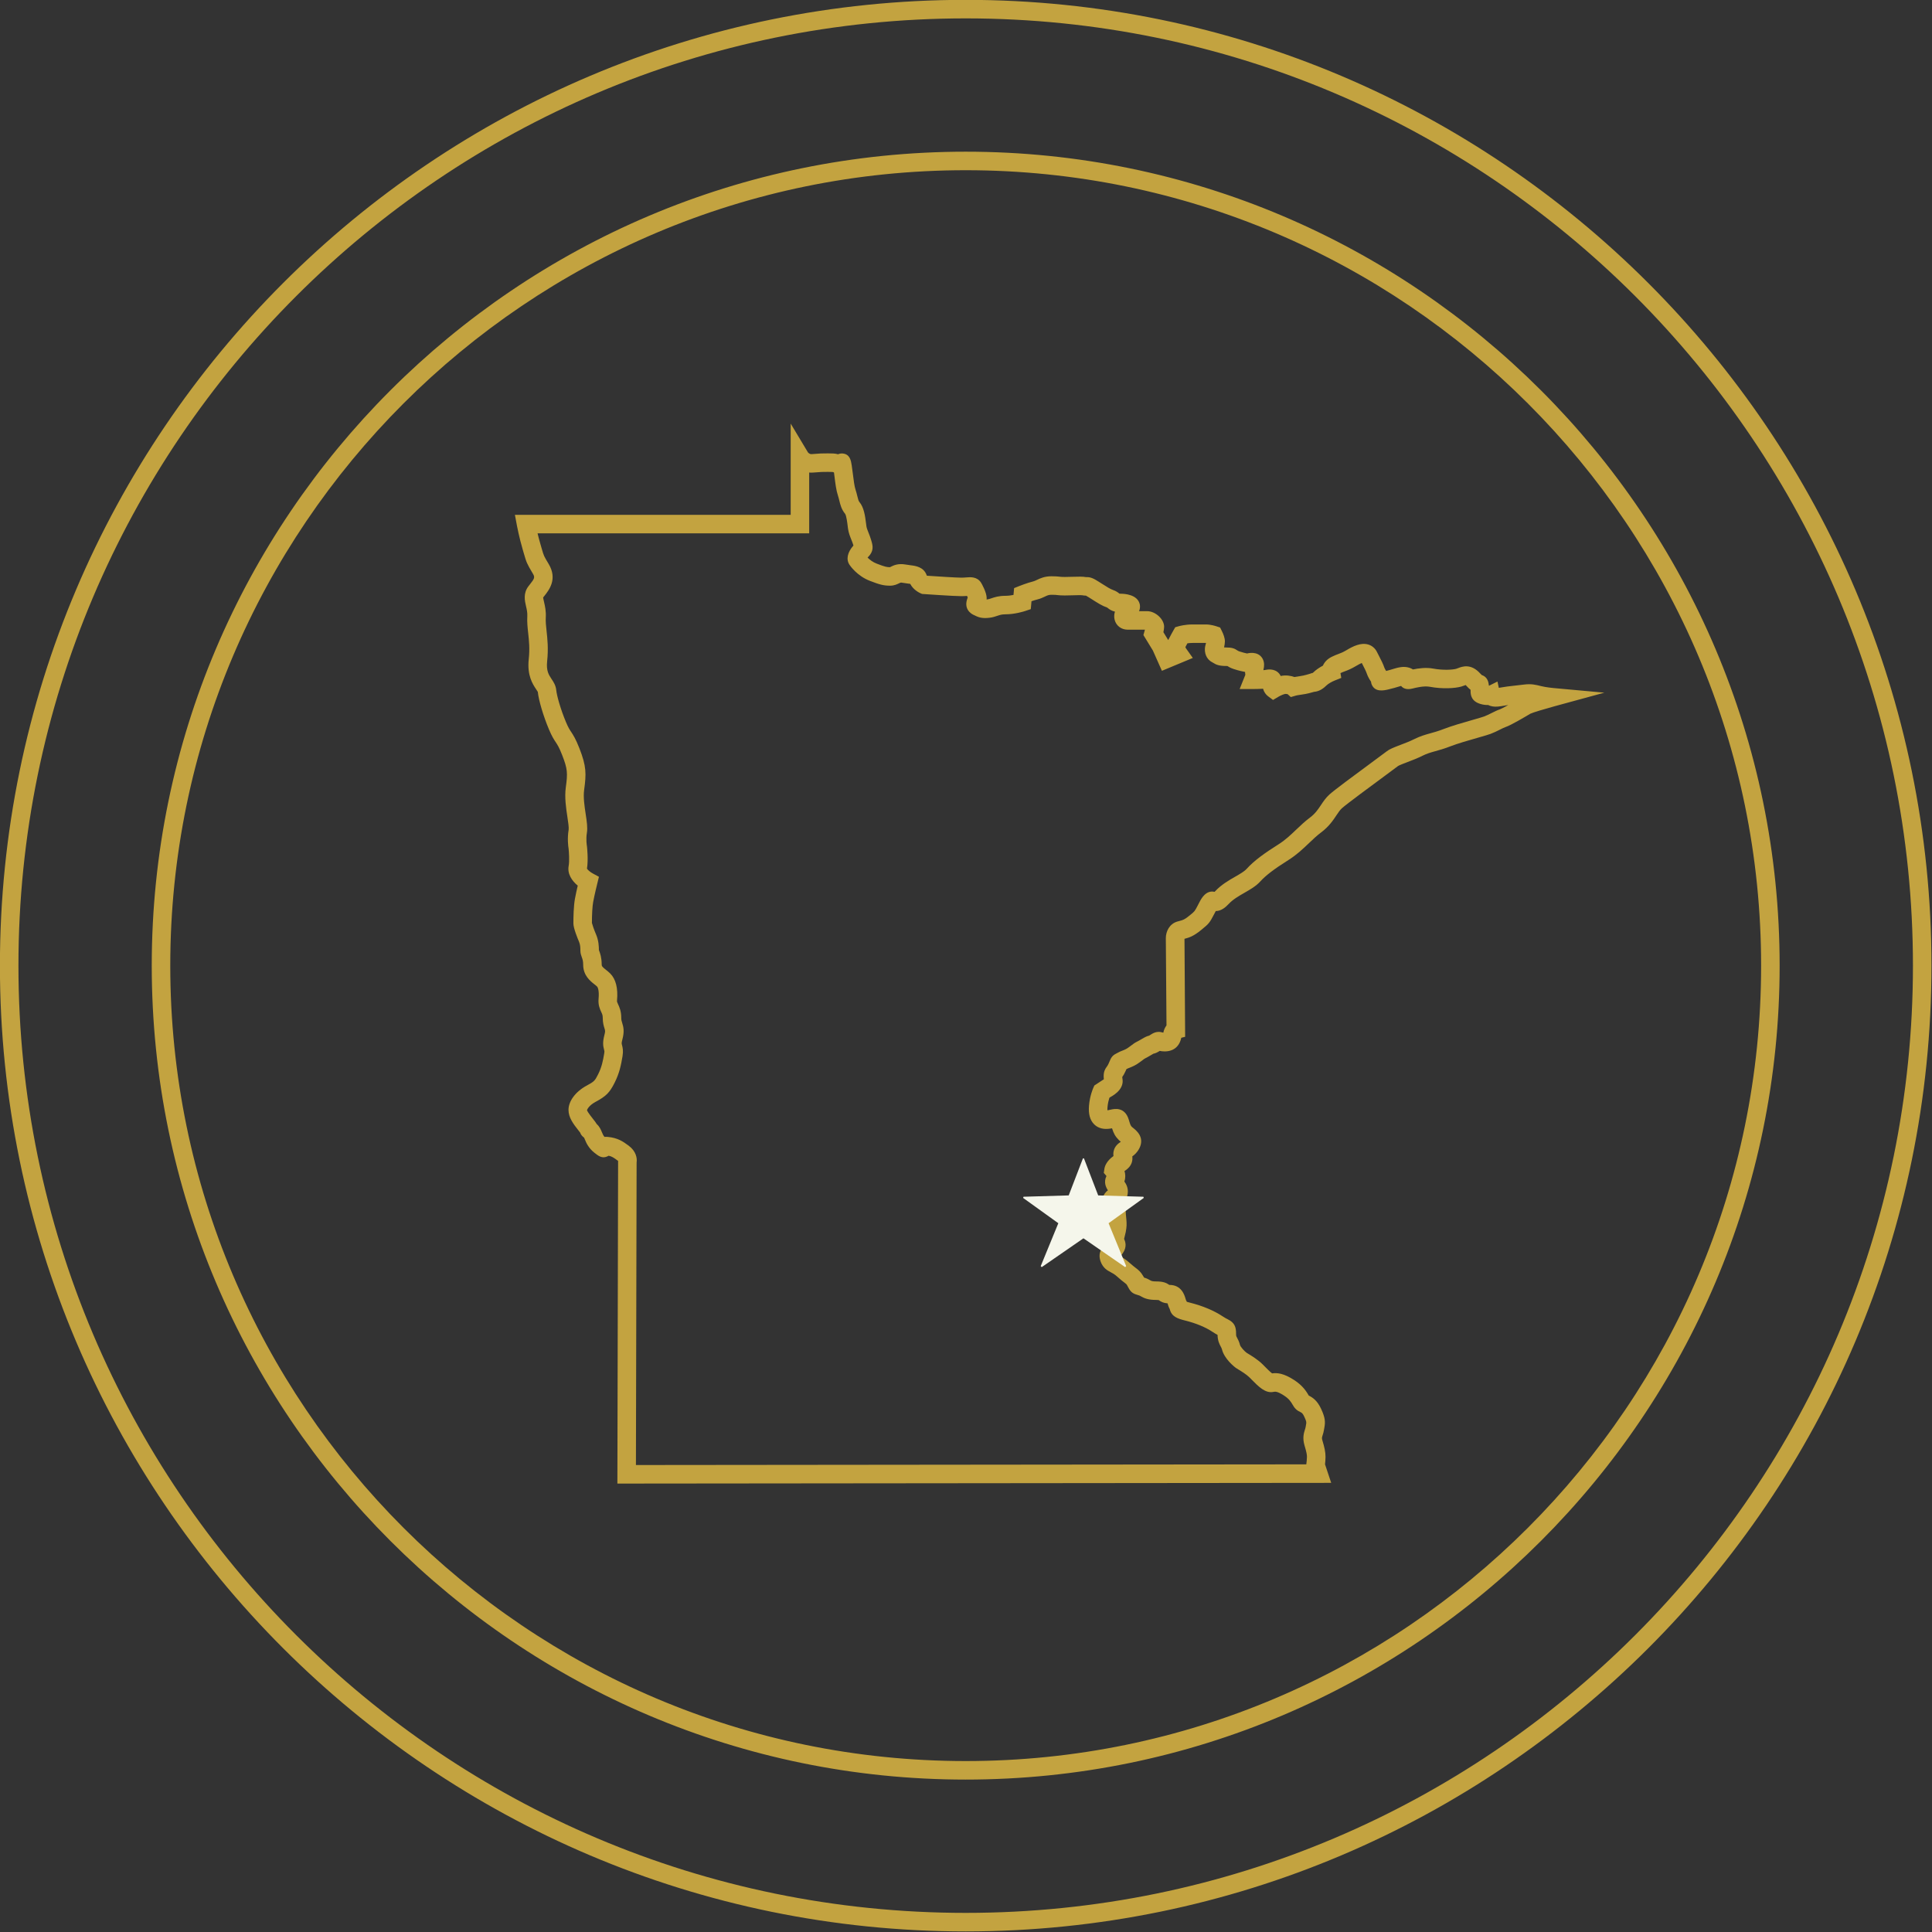
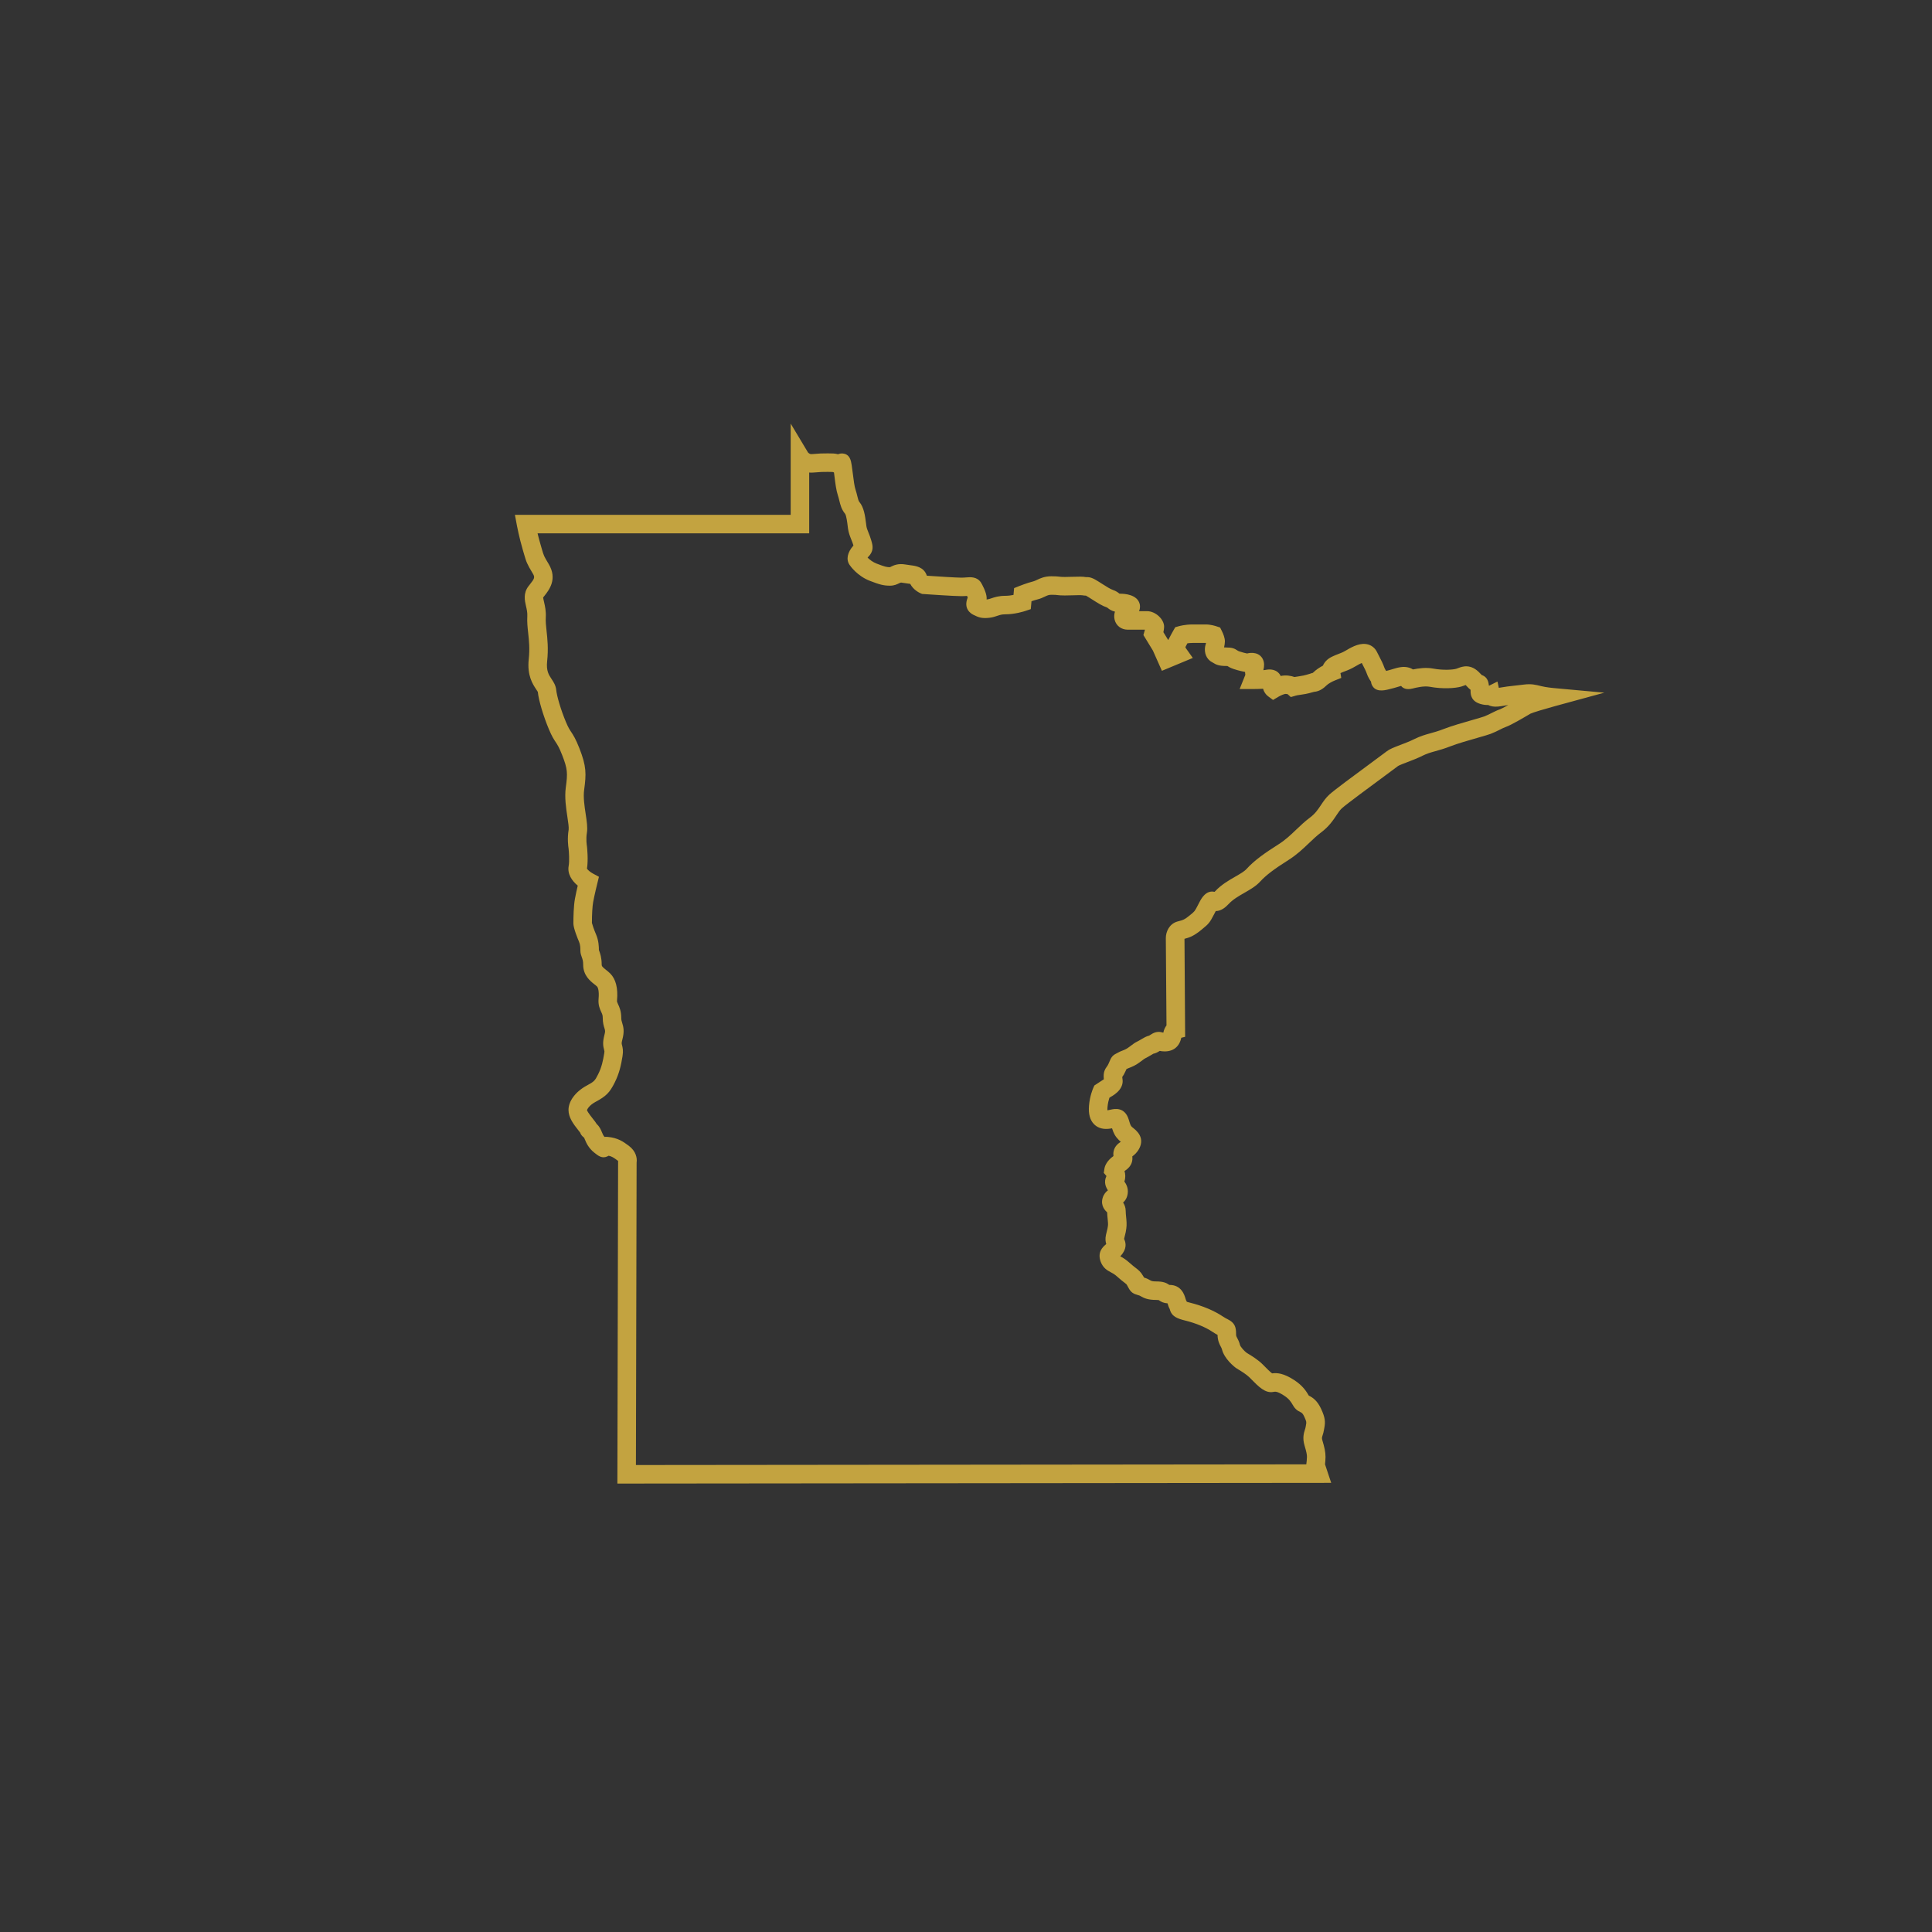
<svg xmlns="http://www.w3.org/2000/svg" clip-rule="evenodd" fill-rule="evenodd" stroke-linejoin="round" stroke-miterlimit="2" viewBox="0 0 2020 2020">
  <rect x="0" y="0" width="2020" height="2020" fill="#333333" stroke="none" />
  <g fill-rule="nonzero">
-     <path d="m0-299.371c-82.537 0-149.686 67.149-149.686 149.686 0 82.536 67.149 149.685 149.686 149.685 82.536 0 149.685-67.149 149.685-149.685 0-82.537-67.149-149.686-149.685-149.686m0 302.857c-84.459 0-153.172-68.712-153.172-153.171 0-84.46 68.713-153.172 153.172-153.172s153.171 68.712 153.171 153.172c0 84.459-68.712 153.171-153.171 153.171m0-331.428c-98.291 0-178.257 79.966-178.257 178.257s79.966 178.256 178.257 178.256 178.257-79.965 178.257-178.256-79.966-178.257-178.257-178.257m0 360c-100.214 0-181.743-81.53-181.743-181.743 0-100.214 81.529-181.744 181.743-181.744s181.743 81.53 181.743 181.744c0 100.213-81.529 181.743-181.743 181.743" fill="#c3a340" transform="matrix(5.556 0 0 5.556 1009.68 1841.27)" />
    <path d="m0-105.954c-.006.004-.012.008-.018.012zm-16.627.283.005.001c-.001 0-.003-.001-.005-.001m-9.697 1.142v.001zm23.134 1.474-.003.002c.001 0 .002-.001.003-.002m-149.502 44.392v.013zm127.552 84.754h-.004zm-119.137-39.779-.128 56.956 126.15-.128.012-.081c.031-.223.113-.897.113-1.331 0-.403-.072-.862-.452-2.126-.428-1.425-.125-2.383.076-3.016.049-.156.105-.311.131-.492.025-.175.054-.331.081-.477.073-.39.096-.508-.333-1.435-.307-.665-.478-.749-.737-.875-.227-.111-.569-.278-.885-.595-.265-.264-.435-.553-.6-.833-.276-.471-.621-1.057-1.607-1.691-1.278-.822-1.65-.749-2.004-.677-1.507.298-2.778-.998-4.13-2.371l-.336-.34c-.587-.586-1.558-1.176-2.08-1.494-.179-.108-.321-.196-.414-.258-.46-.306-2.266-1.801-2.698-3.523-.052-.208-.12-.336-.233-.548-.245-.459-.575-1.08-.606-2.202-.247-.131-.557-.308-.935-.56-1.331-.887-3.097-1.621-5.109-2.124-1.514-.378-2.612-.755-2.951-2.175-.2-.355-.306-.715-.392-1.008-.006-.019-.011-.04-.018-.063-.751-.055-1.216-.286-1.659-.611.01.013-.089-.033-.473-.033-1.561 0-2.267-.329-2.91-.696-.167-.096-.231-.13-.329-.159l-.167-.047c-.91-.255-1.367-.511-1.849-1.44-.05-.096-.112-.217-.202-.375-.146-.253-.146-.253-.54-.554-.311-.236-.735-.559-1.355-1.122-.483-.44-.853-.635-1.211-.824-.602-.319-1.427-.755-1.879-1.956-.686-1.833.416-2.799.886-3.212.054-.047.105-.091.151-.134-.131-.418-.218-.983-.053-1.719.108-.49.175-.748.223-.937.058-.223.082-.319.146-.769.048-.335-.001-.815-.053-1.322-.038-.369-.08-.779-.092-1.207-.331-.309-1.281-1.218-.856-2.699.21-.736.629-1.181.998-1.456-.351-.525-.852-1.505-.273-2.692l-.504-.587.139-.909c.062-.305.359-1.324 1.679-2.256-.029-.248-.038-.554.031-.896.201-1.009.93-1.506 1.322-1.773.01-.007.02-.014.03-.02-.125-.102-.244-.205-.349-.31-.702-.702-.981-1.242-1.302-2.229-.213.041-.457.08-.727.104-1.341.12-2.175-.395-2.634-.851-.785-.778-1.102-1.932-.971-3.525.153-1.82.737-3.176.803-3.324l.206-.462 1.396-.914c.119-.062.265-.156.383-.244-.019-.166-.032-.348-.032-.562 0-.851.228-1.327.595-1.819.1-.133.192-.257.344-.597l.19-.438c.243-.565.453-1.053 1.244-1.434.042-.02.1-.048.183-.098.361-.216.695-.346.991-.46.414-.16.773-.298 1.333-.735.795-.617 1.016-.749 1.445-.967.166-.085.39-.199.833-.465.704-.423 1.043-.56 1.4-.643.084-.046.201-.121.378-.238.922-.608 1.653-.511 2.249-.336.016.005.031.009.045.013.112-.564.33-1.014.597-1.363l-.126-16.421c0-1.257.676-2.704 2.186-3.135.147-.042.284-.078.418-.113.605-.157.908-.236 1.849-1.005l.153-.125c.824-.674.824-.674 1.371-1.723l.404-.772c.307-.577 1.18-2.216 2.795-1.845.032-.031.066-.066.102-.106 1.164-1.245 2.558-2.045 3.788-2.751.867-.497 1.685-.966 2.112-1.436 1.494-1.641 3.485-3.04 6.013-4.637 1.297-.818 2.286-1.762 3.333-2.762.801-.764 1.629-1.555 2.602-2.283.992-.744 1.51-1.521 2.058-2.344.455-.683.925-1.388 1.633-2.024.901-.811 4.475-3.458 8.371-6.332 1.23-.908 2.159-1.591 2.355-1.748.536-.428 1.303-.731 2.614-1.231.83-.316 1.77-.674 2.56-1.069 1.173-.586 2.102-.843 3.085-1.116.729-.202 1.482-.411 2.453-.789 1.538-.597 3.719-1.22 5.47-1.721.946-.27 1.84-.526 2.177-.652.439-.164.916-.402 1.377-.632.547-.274 1.063-.532 1.574-.703.224-.078.839-.399 1.588-.815-.315.044-.555.086-.774.125-.379.065-.708.122-1.168.165-.787.074-1.391-.062-1.847-.298-.396.016-.867-.028-1.406-.182-1.751-.499-1.92-1.7-1.896-2.56.001-.034.002-.07.003-.108-.244-.19-.493-.431-.765-.732-.072-.08-.129-.137-.174-.176-.057.022-.115.047-.174.07-.205.079-.416.158-.639.221-1.169.333-3.523.488-5.928.038-1.109-.207-2.598.169-3.238.33-1.158.291-1.802-.038-2.163-.49-.165.041-.332.093-.55.16-.444.136-.997.306-1.882.51-.797.184-2.451.565-3.09-.917-.074-.172-.123-.361-.138-.559-.288-.422-.607-.963-.789-1.511-.153-.456-.471-1.072-.809-1.725-.046-.089-.093-.18-.14-.272-.232.094-.583.266-1.102.577-.926.554-1.541.785-2.083.988-.258.097-.516.191-.825.34l.15.902-1.304.521c-.381.155-1.136.546-1.519.928-.881.881-1.705 1.126-2.277 1.167-.46.14-1.39.4-2.289.512-.81.102-1.141.197-1.144.198l-.961.28-.589-.537c.012-.002-.162-.059-.415-.059-.229.007-.883.271-1.342.543l-1.001.594-.936-.696c-.415-.311-.773-.805-.938-1.412-.727.046-1.521.051-1.831.051h-2.578l1.068-2.659-.051-.555c-.398-.072-1.202-.24-2.145-.553-.588-.197-.927-.392-1.184-.565-.065-.003-.142-.004-.237-.004-1.283 0-1.864-.22-2.487-.627-.039-.026-.079-.055-.133-.082-1.158-.579-1.505-1.871-1.335-2.896l.043-.192c.049-.172.099-.37.136-.537-.013-.001-.024-.001-.036-.001h-2.498c-.365 0-.701.032-.973.071-.121.221-.256.474-.385.723.035.08.087.176.134.243l1.27 1.787-5.816 2.42-1.694-3.81-1.785-2.919.209-.736c.025-.088.05-.182.073-.276h-3.261c-1.17 0-2.147-.739-2.432-1.839-.133-.516-.109-1.051.052-1.556-.647-.151-1.048-.433-1.382-.703-.031-.024-.06-.051-.095-.074-.904-.297-1.699-.804-3.017-1.644l-.372-.236c-.307-.196-.489-.3-.592-.355-.17-.001-.383-.01-.656-.064-.265-.045-1.225-.017-1.859.003-.501.015-1.015.03-1.48.03-.743 0-1.083-.039-1.383-.074-.255-.031-.476-.056-1.115-.056-.516 0-.776.124-1.248.349-.353.168-.793.378-1.352.518-.371.093-.787.225-1.154.351l-.134 1.485-1.083.361c-.189.062-1.898.614-3.706.614-.669 0-1.018.118-1.502.282-.397.135-.847.288-1.438.362-1.501.187-2.126-.078-3.099-.566-.469-.234-1.897-1.147-1.038-3.231-.036-.096-.079-.202-.126-.309-.305.024-.663.046-1.08.046-1.359 0-6.856-.382-7.09-.398l-.294-.021-.27-.115c-.244-.105-1.37-.637-1.959-1.778-.132-.02-.285-.039-.414-.056-.319-.04-.675-.085-1.066-.156-.297-.054-.33-.038-.635.111-.362.176-.907.442-1.683.442-1.231 0-1.987-.214-3.78-.904-2.394-.92-3.707-2.812-3.849-3.025-.677-1.016-.397-2.351.737-3.624l-.042-.147c-.09-.314-.218-.626-.343-.938-.243-.608-.519-1.297-.627-2.055-.023-.158-.046-.346-.071-.553-.063-.522-.231-1.91-.475-2.273-.692-.828-.908-1.72-1.099-2.507-.07-.289-.144-.598-.255-.931-.327-.979-.482-2.23-.646-3.556-.032-.263-.066-.527-.1-.79-.183-.106-.271-.113-1.15-.113-1.028 0-1.243 0-2.747.126-.267.022-.525.02-.769-.004v11.441h-51.116c.153.635.341 1.362.559 2.1l.225.778c.396 1.374.396 1.374 1.306 2.89 1.71 2.848.061 4.919-.824 6.032l-.215.271c-.005.091.097.536.173.861.166.718.393 1.703.323 2.901-.045.764.044 1.584.147 2.534.162 1.483.363 3.327.109 5.696-.195 1.808.302 2.555.826 3.346.374.563.797 1.2.884 2.075.109 1.091.83 3.658 1.844 6.065.423 1.004.676 1.387.969 1.83.395.598.842 1.275 1.546 3.073 1.335 3.412 1.309 4.784.893 7.835-.188 1.378.066 3.058.291 4.54.208 1.375.387 2.563.227 3.526-.206 1.237-.006 2.418-.003 2.429l.016.114c.029.261.271 2.56.002 4.203.132.235.627.654 1.061.89l1.189.644-.32 1.316c-.006.021-.516 2.065-.766 3.436-.145.794-.231 2.257-.235 3.928.068.306.389 1.257.78 2.168.502 1.17.533 2.314.535 2.935.016.046.034.094.054.146.177.482.471 1.29.471 2.598 0 .279.074.403.792.97.286.225.562.449.802.688 1.067 1.066 1.501 2.772 1.292 5.07-.022.249.011.33.192.72.241.518.604 1.301.604 2.538 0 .425.067.637.169.957.262.827.445 1.636.035 3.171-.17.635-.137.757-.07.999.144.526.271 1.124.105 2.123-.275 1.649-.575 3.161-1.474 4.959-.955 1.909-1.6 2.557-3.627 3.647-1.18.635-1.555 1.391-1.584 1.544.004.082.212.509 1.199 1.744.234.292.463.578.635.878.538.48.777 1.059.972 1.529.145.347.258.622.485.88.296-.028.536-.003.666.009 1.805.18 2.792.827 3.895 1.654 1.376 1.031 1.6 2.315 1.487 3.131m-3.622 60.446.135-60.712c-.023-.021-.052-.046-.09-.075-.751-.563-1.125-.795-1.692-.908l-.202.108c-1.023.493-1.734-.077-2.489-.679-1.12-.896-1.525-1.872-1.793-2.518-.045-.11-.082-.215-.13-.306l-.078-.062c-.336-.265-.561-.568-.673-.906-.058-.075-.132-.17-.228-.29-1.111-1.389-1.96-2.564-1.96-3.98 0-1.652 1.34-3.441 3.415-4.558 1.445-.777 1.559-.934 2.161-2.135.684-1.37.91-2.511 1.153-3.974.055-.326.037-.389-.028-.627-.184-.671-.318-1.392.063-2.82.182-.678.138-.814.01-1.219-.14-.442-.331-1.046-.331-2.01 0-.467-.1-.681-.28-1.069-.257-.554-.61-1.313-.502-2.504.131-1.45-.118-2.121-.286-2.289-.147-.148-.321-.28-.496-.417-.792-.625-2.118-1.672-2.118-3.707 0-.69-.126-1.035-.26-1.4-.118-.323-.265-.726-.265-1.227 0-.433 0-1.087-.254-1.678-.249-.581-1.062-2.546-1.062-3.446 0-1.139.038-3.257.292-4.649.142-.781.354-1.73.526-2.467-1.107-.908-1.981-2.216-1.709-3.707.172-.948.053-2.626-.013-3.258-.062-.371-.271-1.874.008-3.549.069-.415-.093-1.486-.236-2.43-.247-1.63-.553-3.658-.298-5.533.368-2.693.349-3.451-.684-6.093-.57-1.455-.866-1.903-1.209-2.422-.34-.514-.725-1.096-1.272-2.398-1.058-2.508-1.942-5.483-2.101-7.072-.022-.045-.194-.305-.32-.495-.642-.967-1.716-2.585-1.388-5.646.214-1.993.051-3.494-.107-4.945-.116-1.06-.225-2.062-.163-3.117.041-.697-.095-1.286-.24-1.911-.239-1.034-.566-2.451.473-3.787l.238-.302c.923-1.158.981-1.371.564-2.065-1.103-1.837-1.204-2.113-1.667-3.72l-.221-.759c-.674-2.291-1.075-4.416-1.093-4.506l-.387-2.065h51.897v-17.166l3.238 5.4c.025.031.284.386.727.341 1.589-.132 1.914-.137 3.037-.137.738 0 1.316 0 1.915.164.27-.119.559-.161.823-.146 1.415.098 1.606 1.341 1.745 2.248.085.55.157 1.125.227 1.694.137 1.098.277 2.233.493 2.881.146.434.244.836.336 1.212.143.586.225.902.401 1.114.815.976 1.054 2.483 1.246 4.07.022.179.041.341.061.478.05.345.227.787.413 1.254.161.403.328.82.458 1.274l.08.272c.287.957.453 1.907-.655 3.015-.027.028-.054.055-.078.082.392.389.98.853 1.706 1.131 1.663.64 1.948.673 2.529.673.017-.016.082-.055.153-.09.512-.249 1.369-.664 2.788-.408.323.059.616.095.877.128 1.016.128 2.55.321 3.096 1.956.005.004.017.011.032.021 1.781.122 5.512.364 6.465.364.386 0 .707-.027.972-.049.733-.059 1.967-.159 2.712.953.144.217 1.083 1.871 1.083 2.941 0 .09-.006.177-.017.26.048-.005.101-.012.161-.019.239-.03.453-.103.75-.204.582-.197 1.378-.467 2.622-.467.533 0 1.078-.077 1.531-.166l.116-1.283.993-.397c.058-.023 1.439-.573 2.591-.861.22-.054.431-.155.697-.282.61-.291 1.444-.689 2.749-.689.842 0 1.203.042 1.522.08.244.028.436.051.976.051.432 0 .907-.015 1.372-.029 1.255-.039 2.053-.056 2.651.062.802-.048 1.378.225 2.435.896l.374.239c1.092.695 1.751 1.115 2.265 1.286.594.198.952.488 1.167.661l.034.028c.042.005.112.01.221.01.724 0 3.125.139 3.587 1.922.057.222.149.77-.127 1.363h1.536c1.55 0 3.188 1.504 3.188 2.926 0 .302-.06.679-.136 1.029l.907 1.483.003-.008c.415-.827.966-1.792.966-1.792l.352-.617.683-.195c.118-.033 1.195-.329 2.583-.329h2.498c.894 0 1.82.293 1.997.351l.685.229.324.647c.263.527.577 1.295.577 1.961 0 .333-.074.755-.159 1.132.088.009.214.015.388.015 1.006 0 1.525.137 2.136.565.091.063.146.101.387.182.579.193 1.089.314 1.417.382.422-.111.993-.18 1.61-.026.581.145 1.055.517 1.333 1.047.362.691.288 1.457.144 2.012l.009.108c.107-.01.193-.02.249-.032.444-.088 1.791-.358 2.673.643.088.099.211.262.316.484.975-.221 1.96-.039 2.56.192.262-.05.598-.104 1.018-.157.861-.107 1.891-.446 1.901-.45l.48-.159.055.014c.029-.025.061-.054.097-.09.562-.561 1.276-1.002 1.829-1.295.259-.599.759-1.215 1.649-1.659.503-.252.906-.403 1.261-.536.462-.173.862-.323 1.515-.714 1.256-.754 2.72-1.471 4.094-1.073.717.209 1.302.704 1.647 1.394.131.263.263.517.391.764.4.776.78 1.509 1.018 2.222.052.156.182.379.328.598.543-.136.922-.252 1.24-.35.492-.151.917-.282 1.529-.37.865-.121 1.673.048 2.274.436 1.014-.211 2.458-.415 3.815-.16 1.836.344 3.669.226 4.328.037.119-.034.232-.08.342-.123.788-.303 2.429-.934 4.193 1.027.132.146.221.231.274.277 1.141.375 1.272 1.415 1.343 1.986.002.01.003.02.004.03l1.604-.8.255 1.188c.136-.021.267-.044.407-.068.327-.057.693-.121 1.232-.189.542-.067 1.071-.126 1.599-.186.495-.055.991-.11 1.501-.174 1.369-.171 2.165.026 3.264.301.907.226 2.222.348 2.235.349l9.619.877-9.317 2.542c-1.869.509-4.16 1.194-4.602 1.414-.803.483-3.641 2.167-4.641 2.5-.277.091-.686.296-1.119.512-.516.258-1.1.55-1.712.78-.468.175-1.295.411-2.442.739-1.682.48-3.776 1.079-5.164 1.618-1.135.441-2.012.685-2.785.899-.887.246-1.588.44-2.458.875-.945.472-1.972.863-2.877 1.208-.625.239-1.481.564-1.701.713-.182.147-1.153.864-2.44 1.814-2.537 1.871-7.259 5.354-8.109 6.118-.382.344-.698.817-1.064 1.365-.623.935-1.398 2.099-2.869 3.201-.805.604-1.524 1.289-2.284 2.015-1.126 1.074-2.289 2.185-3.88 3.189-2.709 1.71-4.243 2.879-5.295 4.035-.795.874-1.844 1.476-2.956 2.114-1.066.612-2.17 1.244-2.974 2.106-.575.615-1.392 1.331-2.437 1.342l-.32.611c-.821 1.576-.969 1.76-2.259 2.813l-.151.124c-1.41 1.153-2.201 1.425-3.154 1.674l.123 18.438-.727.181c-.347 1.656-1.469 2.567-3.13 2.567-.379 0-.684-.046-.915-.096-.514.32-.815.449-1.204.53-.028.017-.163.094-.403.238-.554.332-.835.475-1.042.581-.218.111-.285.145-.889.615-.965.75-1.688 1.029-2.215 1.233-.204.079-.351.136-.456.199-.024.014-.047.028-.069.041l-.156.355c-.238.537-.448.869-.631 1.124.006.096.018.162.027.22.066.423.189 1.211-.515 2.147-.532.709-1.357 1.198-1.687 1.375l-.241.16c-.126.396-.296 1.032-.358 1.768-.021.264-.02.458-.011.594.211-.029.406-.074.594-.118.657-.151 2.669-.619 3.426 1.899.324 1.081.351 1.108.614 1.371.068.067.154.127.238.192 1.455 1.122 1.838 2.398 1.14 3.792-.397.795-.933 1.248-1.334 1.537.078.656.022 1.818-1.404 2.708-.023.014-.044.028-.065.042.175.584.223 1.268-.024 1.971.317.453.763 1.201.632 2.244-.107.848-.492 1.382-.871 1.72.26.386.49.915.49 1.611 0 .369.041.738.078 1.1.07.694.144 1.413.035 2.169-.096.672-.135.816-.221 1.15-.042.163-.099.384-.192.803.222.505.604 1.508-.287 2.755-.147.205-.297.379-.438.527.439.235 1.049.589 1.768 1.242.509.462.85.721 1.123.929.514.391.957.729 1.453 1.597.05.086.093.165.132.236l.018.005c.509.145.851.341 1.101.483.269.153.416.238 1.181.238 1.255 0 1.888.25 2.464.657h.034c2.25 0 2.813 1.924 2.999 2.557.03.105.055.209.095.298.067.111.122.221.166.325.137.041.325.093.58.156 2.396.599 4.539 1.5 6.198 2.606.397.265.677.404.9.515 1.34.667 1.585 1.458 1.585 2.775 0 .36.035.424.2.733.161.303.382.718.538 1.34.09.361.868 1.205 1.251 1.472.062.041.164.102.289.178.647.393 1.851 1.125 2.734 2.008l.356.359c.346.352 1.012 1.029 1.405 1.322.978-.132 2.163-.025 4.129 1.238 1.685 1.084 2.364 2.237 2.728 2.857.017.029.032.056.048.081.79.393 1.618.979 2.334 2.528.766 1.658.802 2.433.594 3.541-.019.1-.039.207-.057.328-.06.424-.17.77-.258 1.048-.141.447-.179.566-.06.962.388 1.294.598 2.176.598 3.129 0 .475-.051 1.028-.094 1.401l1.163 3.493z" fill="#c3a340" transform="matrix(5.556 0 0 5.556 1467.21 1291.36)" />
-     <path d="m0 9.618-7.852 5.424-.189-.19 3.312-8.072-6.623-4.762.063-.221 8.515-.252 2.679-6.969h.19l2.68 6.969 8.514.252.064.221-6.623 4.762 3.311 8.072-.188.19z" fill="#f5f6eb" transform="matrix(5.556 0 0 5.556 1132.8 1241.27)" />
  </g>
</svg>